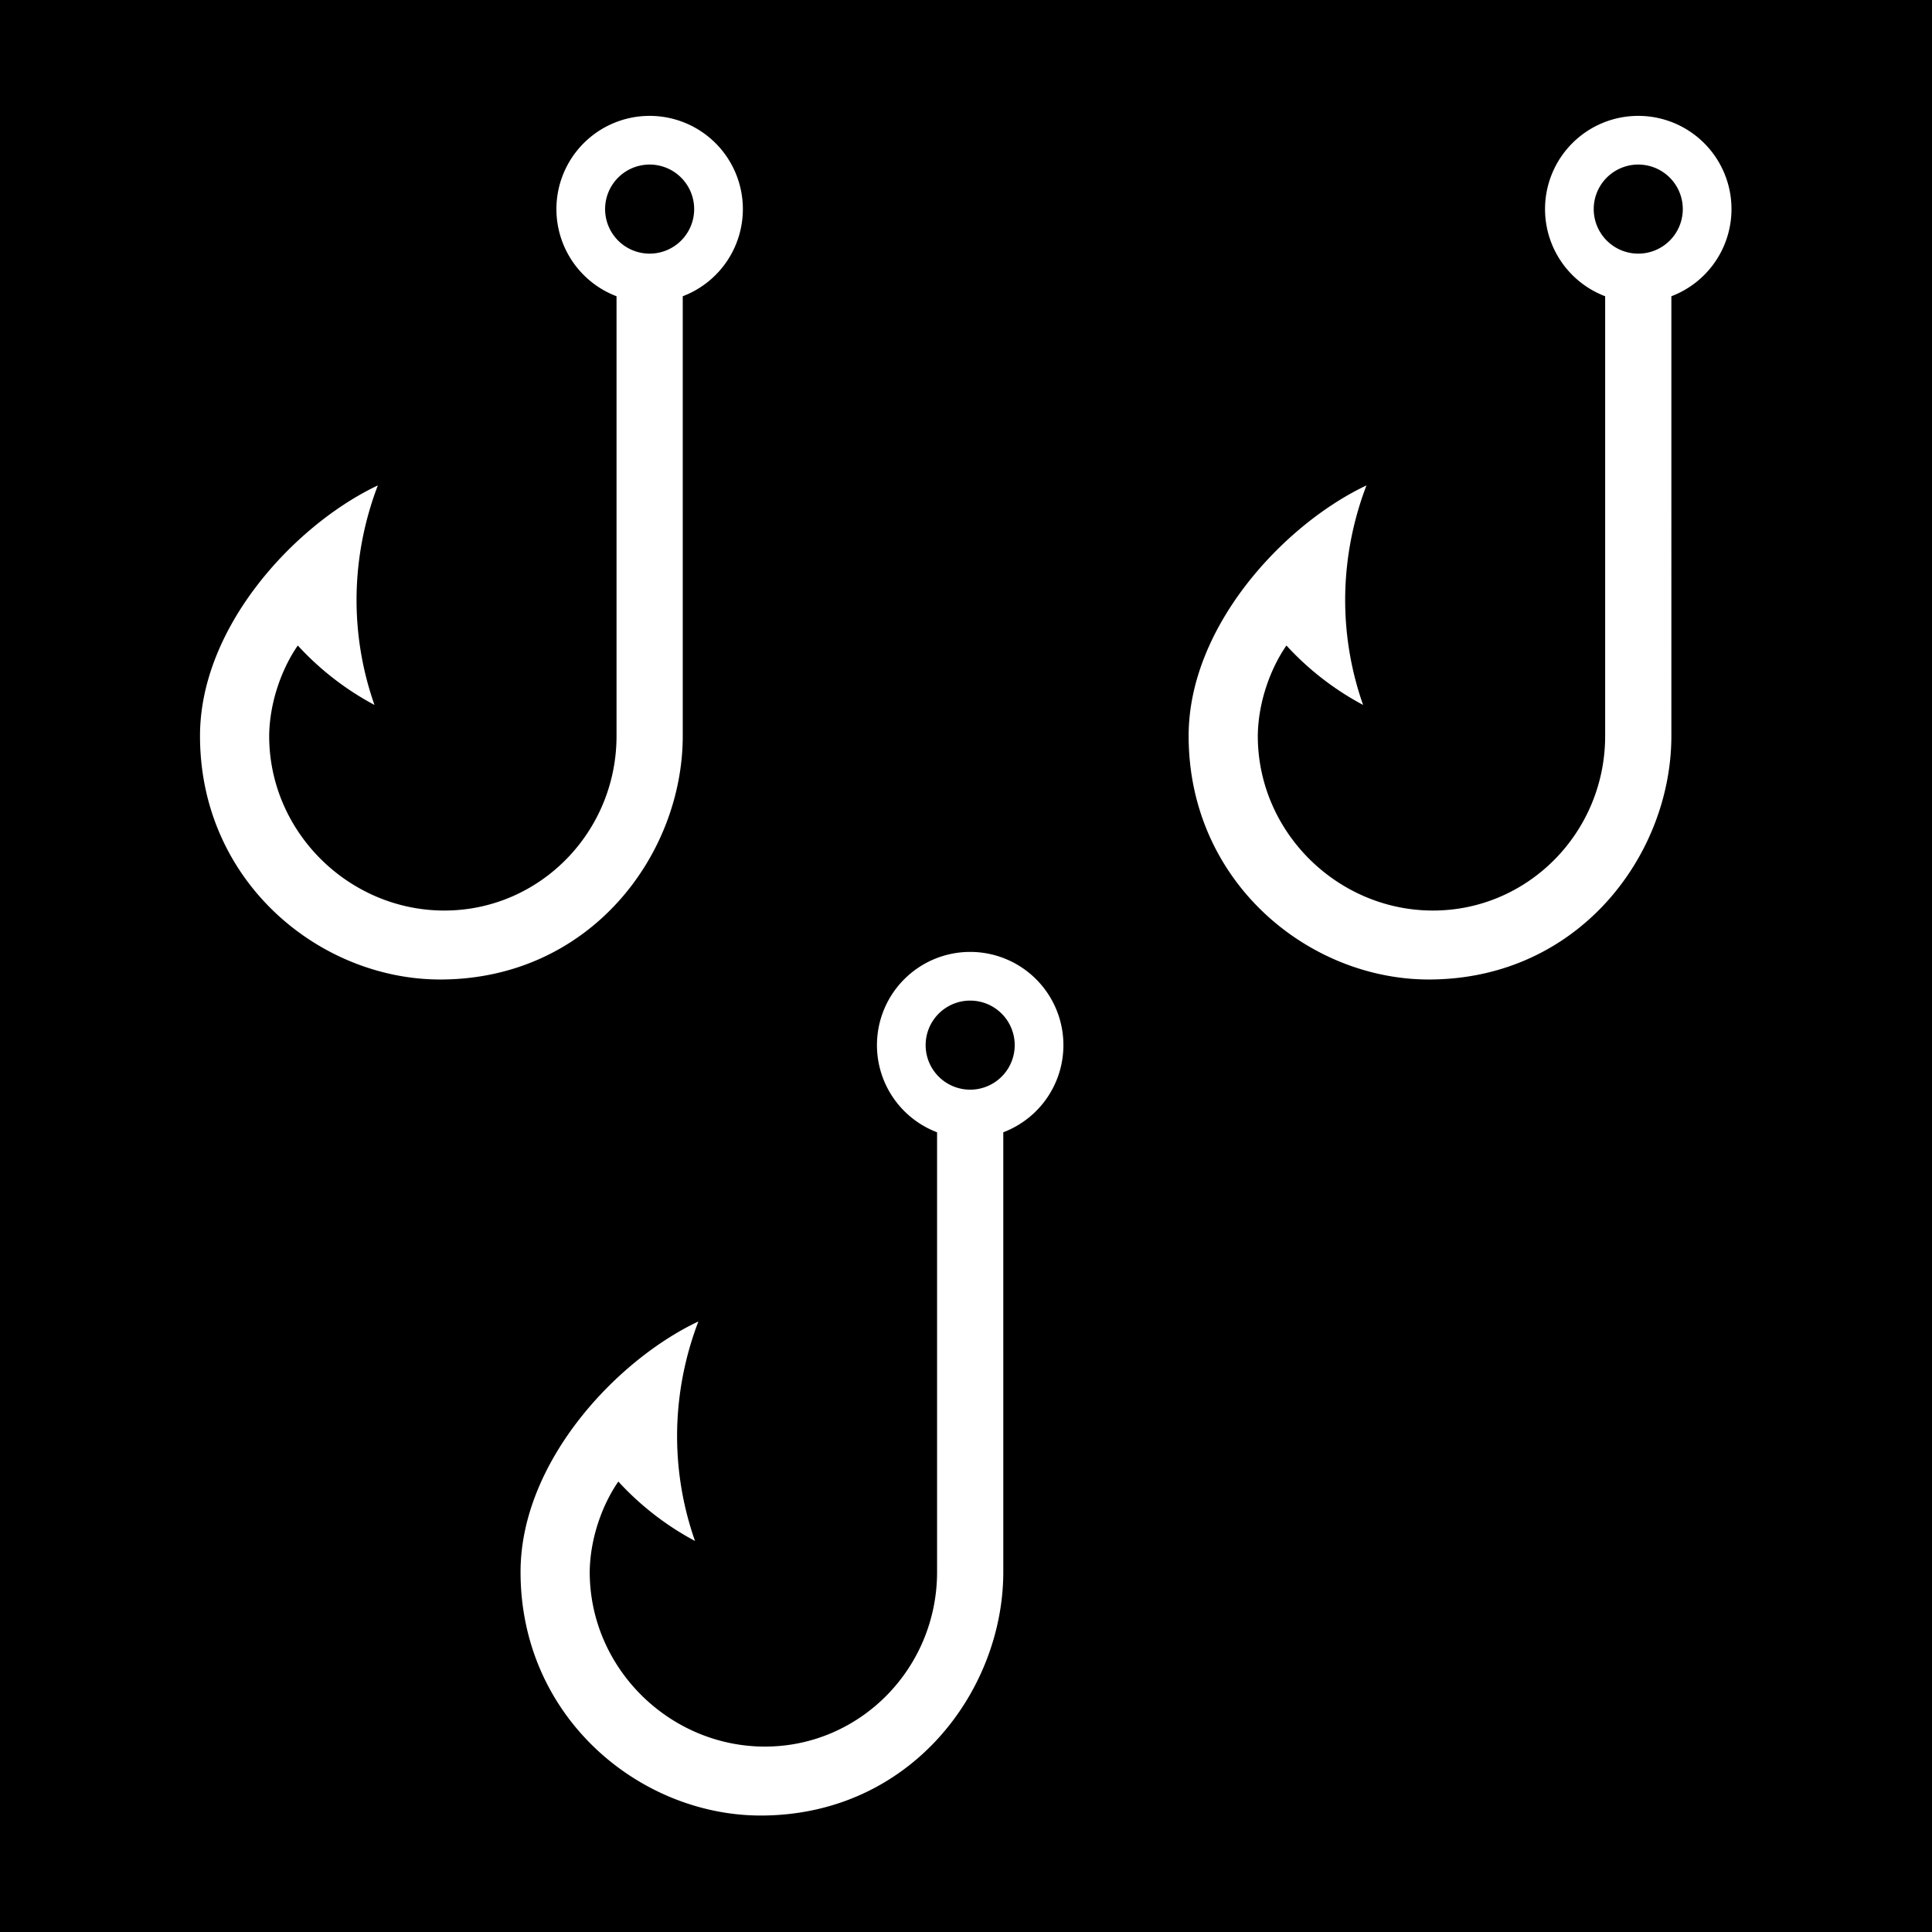
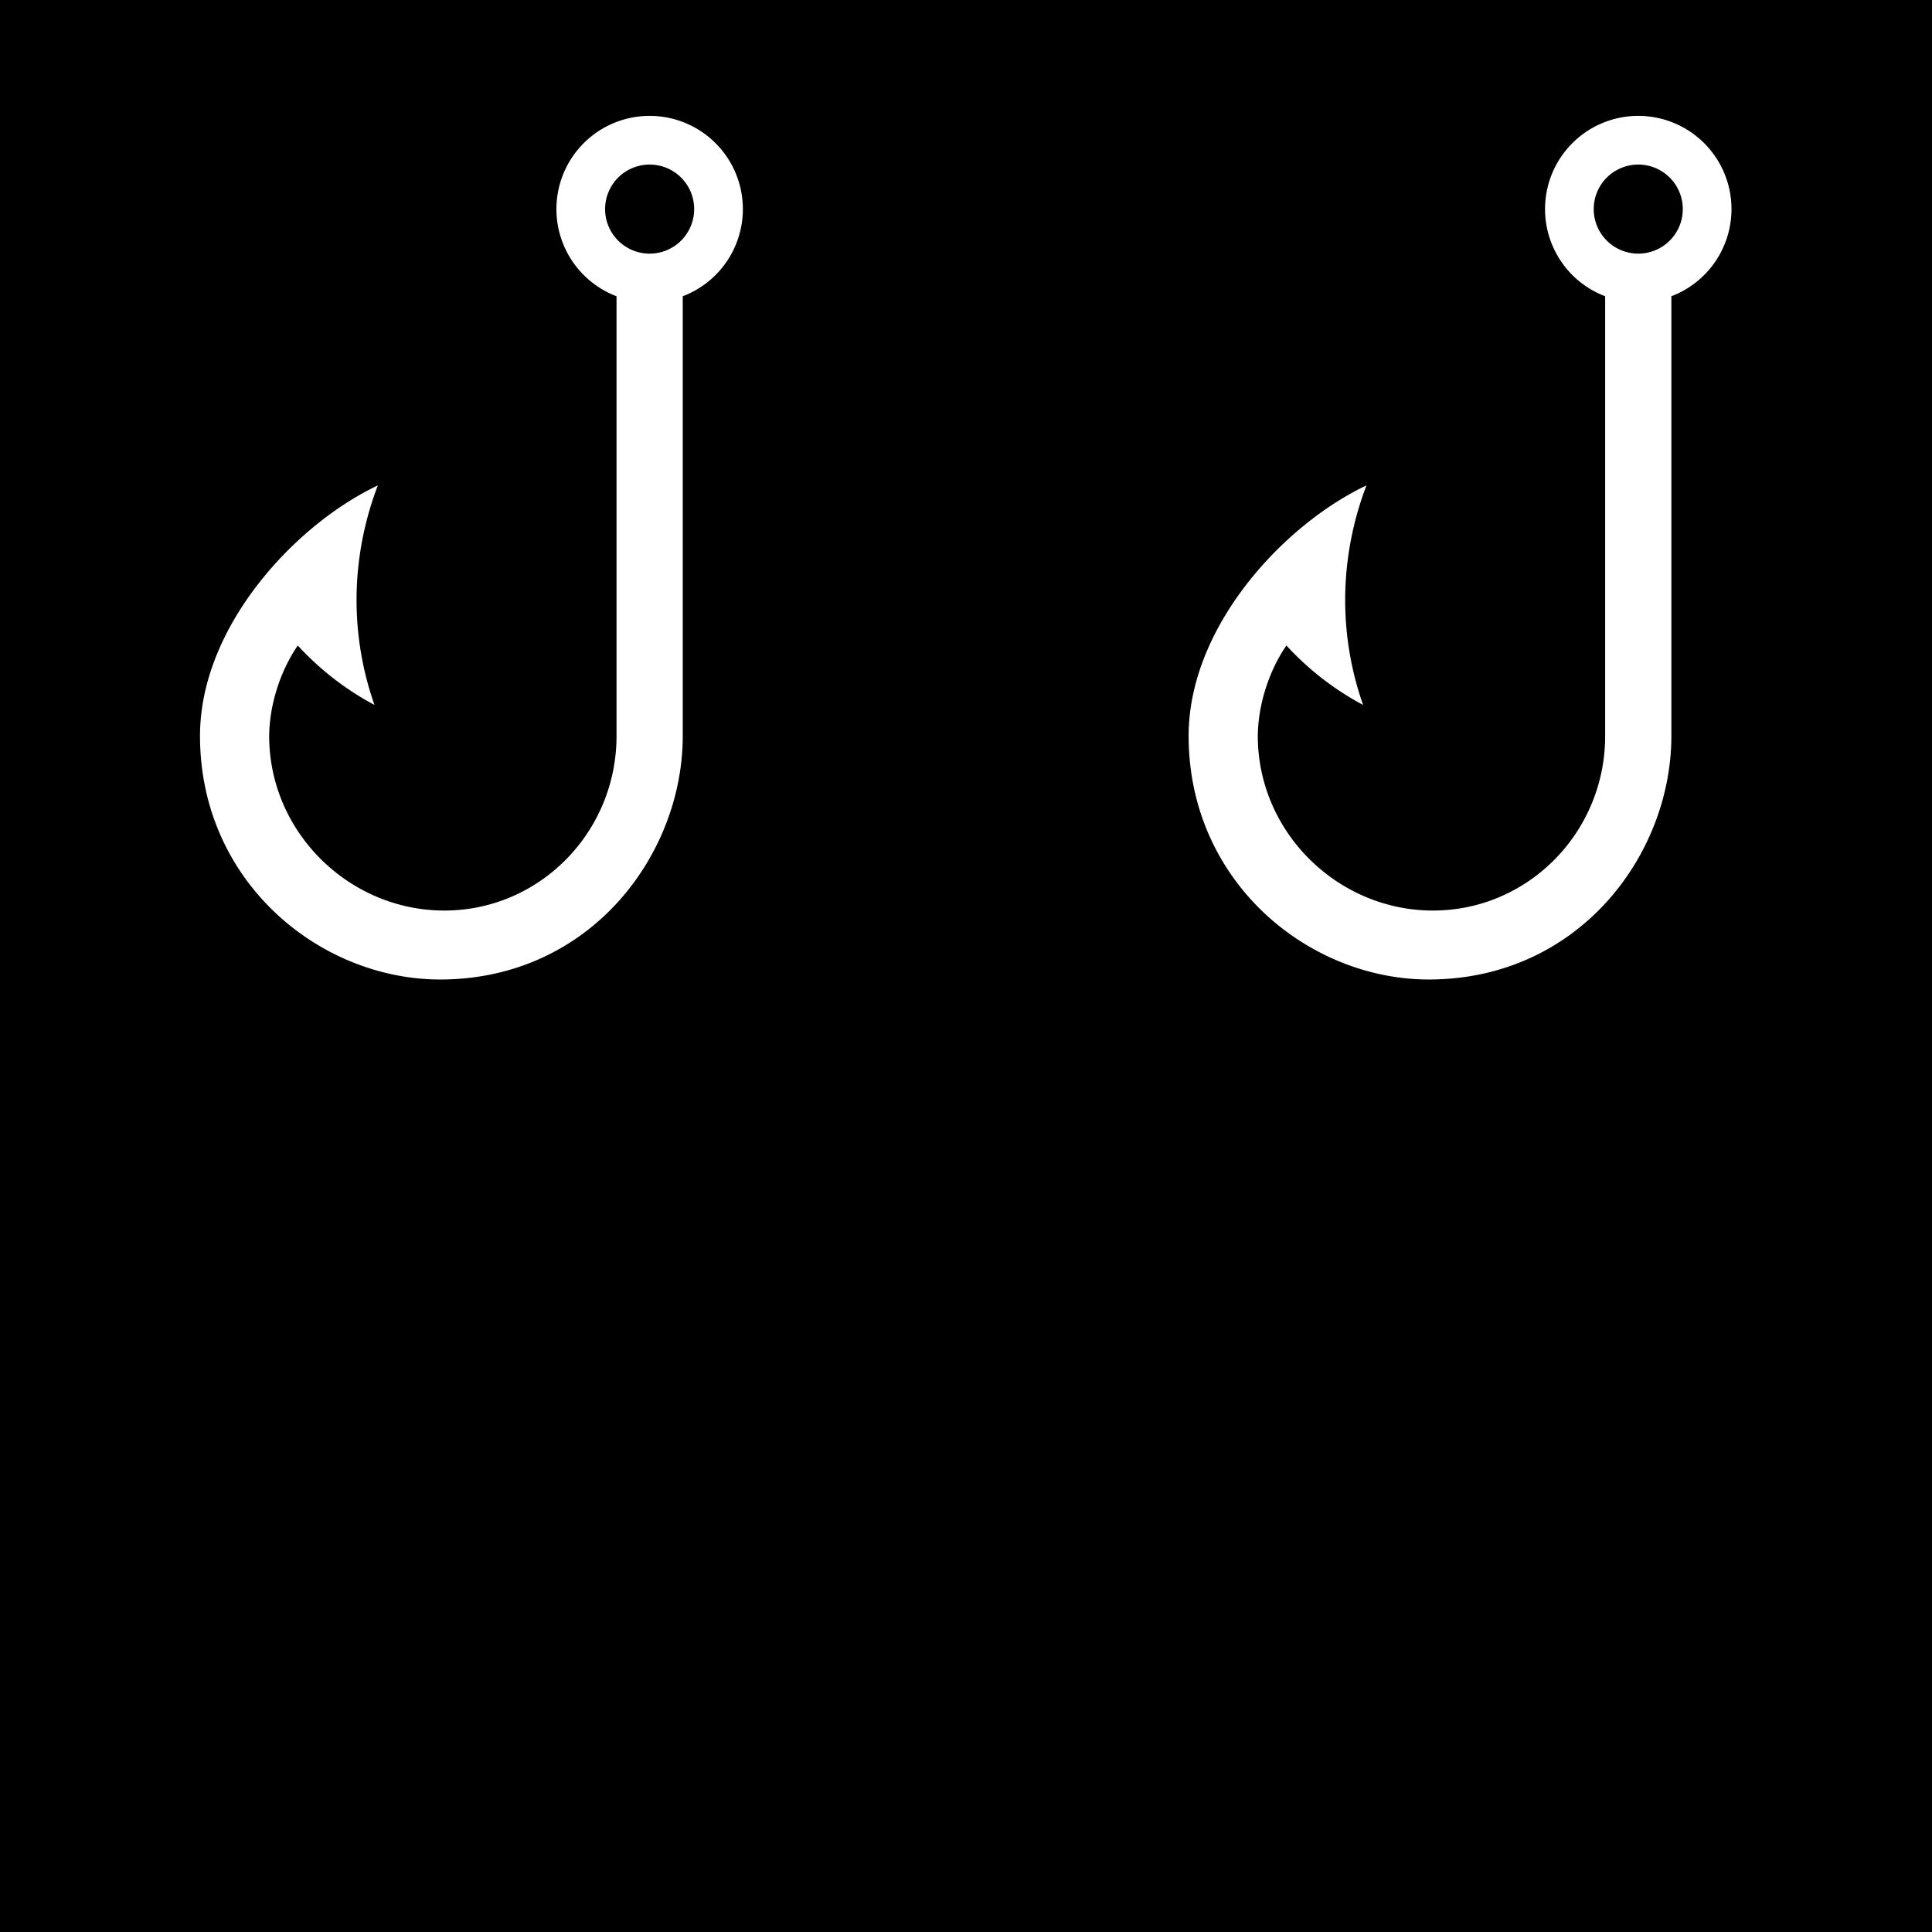
<svg xmlns="http://www.w3.org/2000/svg" xmlns:ns1="http://sodipodi.sourceforge.net/DTD/sodipodi-0.dtd" xmlns:ns2="http://www.inkscape.org/namespaces/inkscape" width="600" height="600" version="1.1" id="svg6" ns1:docname="Flag_of_Emmen_LU.svg" ns2:version="1.0.1 (3bc2e813f5, 2020-09-07)">
  <defs id="defs10" />
  <ns1:namedview pagecolor="#ffffff" bordercolor="#666666" borderopacity="1" objecttolerance="10" gridtolerance="10" guidetolerance="10" ns2:pageopacity="0" ns2:pageshadow="2" ns2:window-width="1920" ns2:window-height="1001" id="namedview8" showgrid="false" ns2:zoom="0.35333333" ns2:cx="156.03282" ns2:cy="503.24113" ns2:window-x="-9" ns2:window-y="-9" ns2:window-maximized="1" ns2:current-layer="svg6" />
  <rect width="600" height="600" fill="#268bcc" id="rect2" style="fill:#000000;fill-opacity:1" />
  <g id="g997" transform="matrix(0.922,0,0,0.922,27.73,-7.253)">
    <path id="path837" style="opacity:1;fill:#ffffff;fill-opacity:1;fill-rule:evenodd;stroke-width:1.19;stroke-linejoin:round;stroke-dasharray:4.76, 2.38, 1.19, 2.38;paint-order:markers fill stroke" d="m 188.742,46.898 a 31.4,31.4 0 0 0 -31.4,31.4 31.4,31.4 0 0 0 20.25,29.354 v 148.096 c 0,32.487 -25.967,58.822 -58,58.822 -32.033,0 -59,-26.336 -59,-58.822 0.118,-11.661 4.466,-23.019 9.643,-30.451 3.624,3.957 7.58,7.611 11.811,10.912 4.397,3.432 9.091,6.483 14.014,9.105 -3.884,-11.021 -5.932,-22.688 -6.035,-34.373 -0.076,-8.598 0.898,-17.203 2.865,-25.574 1.117,-4.755 2.559,-9.433 4.303,-13.996 -27.883,13.178 -59.9,47.591 -59.9,84.377 0,49.199 40.491,82.25 81.301,82.045 50.22,-0.252 81.301,-42.053 81.301,-82.045 V 107.65 a 31.4,31.4 0 0 0 20.25,-29.352 31.4,31.4 0 0 0 -31.4,-31.4 z m -0.113,16.4 a 15,15 0 0 1 0.113,0 15,15 0 0 1 15,15 15,15 0 0 1 -15,15 15,15 0 0 1 -15,-15 15,15 0 0 1 14.887,-15 z" />
    <path id="path837-1" style="opacity:1;fill:#ffffff;fill-opacity:1;fill-rule:evenodd;stroke-width:1.19;stroke-linejoin:round;stroke-dasharray:4.76, 2.38, 1.19, 2.38;paint-order:markers fill stroke" d="m 521.742,46.898 a 31.4,31.4 0 0 0 -31.4,31.4 31.4,31.4 0 0 0 20.25,29.354 v 148.096 c 0,32.487 -25.967,58.822 -58,58.822 -32.033,0 -59,-26.336 -59,-58.822 0.118,-11.661 4.466,-23.019 9.643,-30.451 3.624,3.957 7.58,7.611 11.811,10.912 4.397,3.432 9.091,6.483 14.014,9.105 -3.884,-11.021 -5.932,-22.688 -6.035,-34.373 -0.076,-8.598 0.898,-17.203 2.865,-25.574 1.117,-4.755 2.559,-9.433 4.303,-13.996 -27.883,13.178 -59.9,47.591 -59.9,84.377 0,49.199 40.491,82.25 81.301,82.045 50.22,-0.252 81.301,-42.053 81.301,-82.045 V 107.65 a 31.4,31.4 0 0 0 20.25,-29.352 31.4,31.4 0 0 0 -31.4,-31.4 z m -0.113,16.4 a 15,15 0 0 1 0.113,0 15,15 0 0 1 15,15 15,15 0 0 1 -15,15 15,15 0 0 1 -15,-15 15,15 0 0 1 14.887,-15 z" />
-     <path id="path837-14" style="opacity:1;fill:#ffffff;fill-opacity:1;fill-rule:evenodd;stroke-width:1.19;stroke-linejoin:round;stroke-dasharray:4.76, 2.38, 1.19, 2.38;paint-order:markers fill stroke" d="m 296.711,328.502 a 31.4,31.4 0 0 0 -31.4,31.4 31.4,31.4 0 0 0 20.25,29.354 v 148.096 c 0,32.487 -25.967,58.822 -58,58.822 -32.033,0 -59,-26.336 -59,-58.822 0.118,-11.661 4.466,-23.019 9.643,-30.451 3.624,3.957 7.58,7.611 11.811,10.912 4.397,3.432 9.091,6.483 14.014,9.105 -3.884,-11.021 -5.932,-22.688 -6.035,-34.373 -0.076,-8.598 0.898,-17.203 2.865,-25.574 1.117,-4.755 2.559,-9.433 4.303,-13.996 -27.883,13.178 -59.9,47.591 -59.9,84.377 0,49.199 40.491,82.25 81.301,82.045 50.22,-0.252 81.301,-42.053 81.301,-82.045 V 389.254 a 31.4,31.4 0 0 0 20.25,-29.352 31.4,31.4 0 0 0 -31.4,-31.4 z m -0.113,16.4 a 15,15 0 0 1 0.113,0 15,15 0 0 1 15,15 15,15 0 0 1 -15,15 15,15 0 0 1 -15,-15 15,15 0 0 1 14.887,-15 z" />
  </g>
</svg>